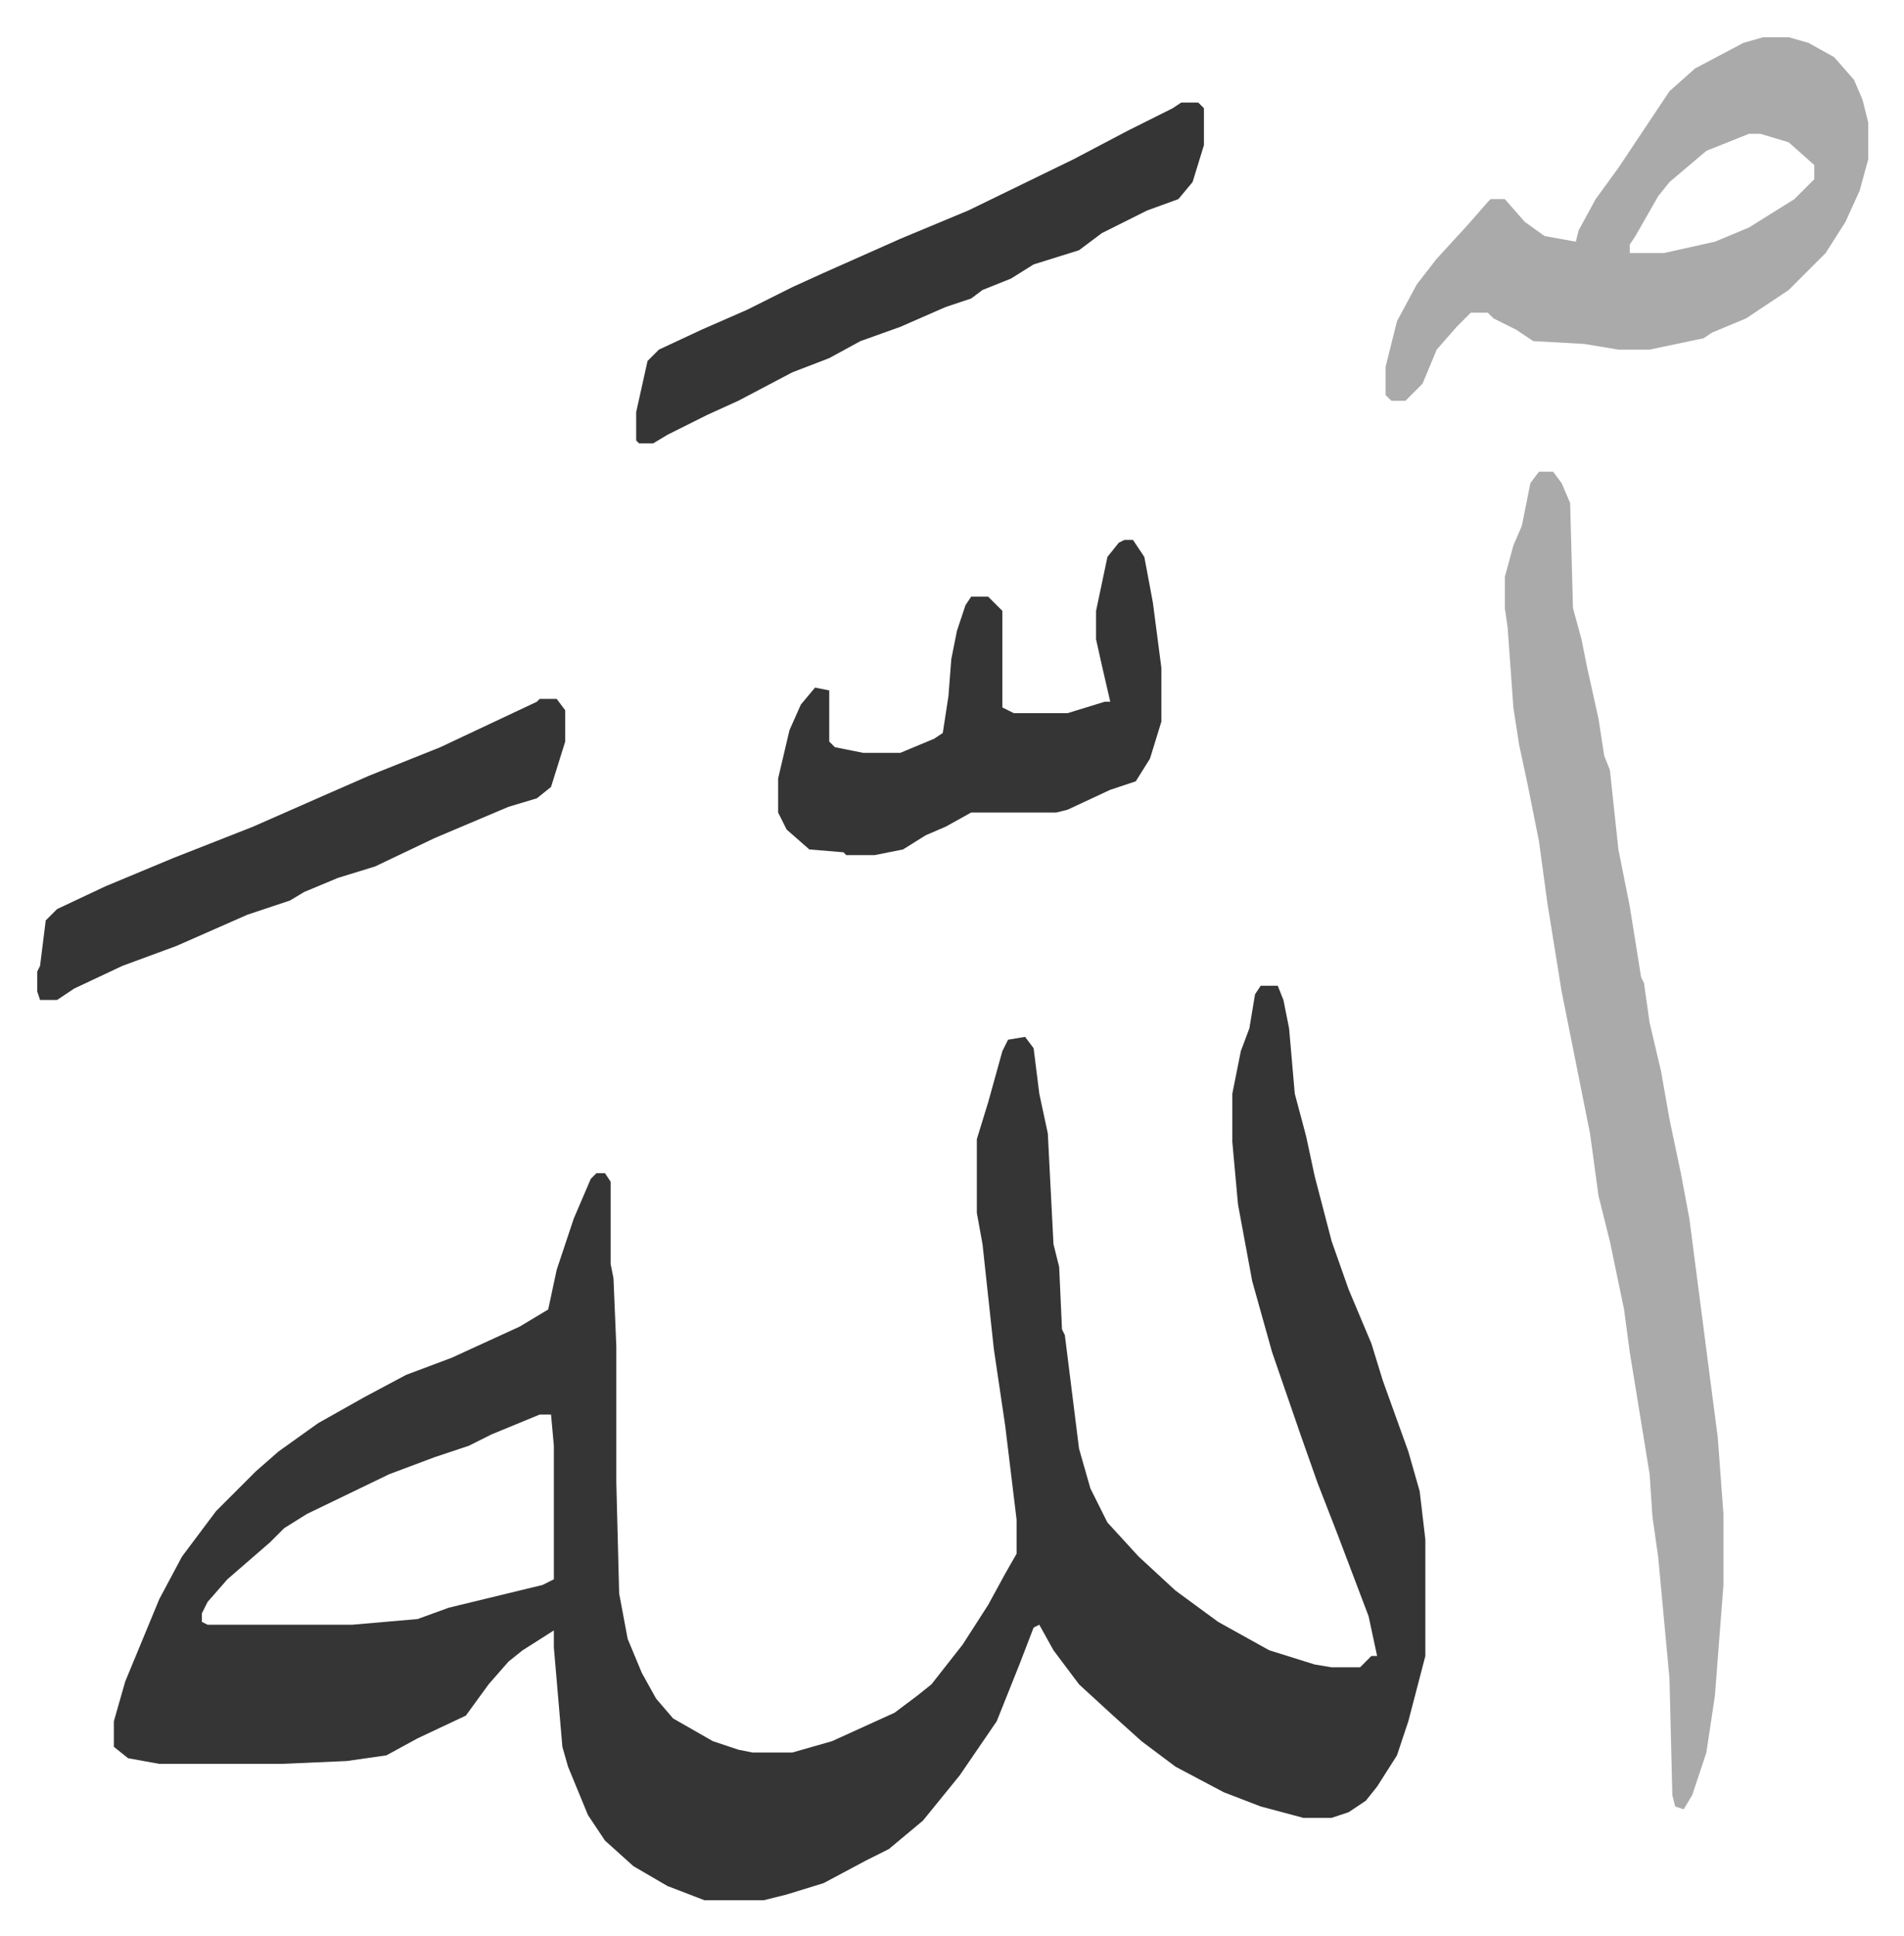
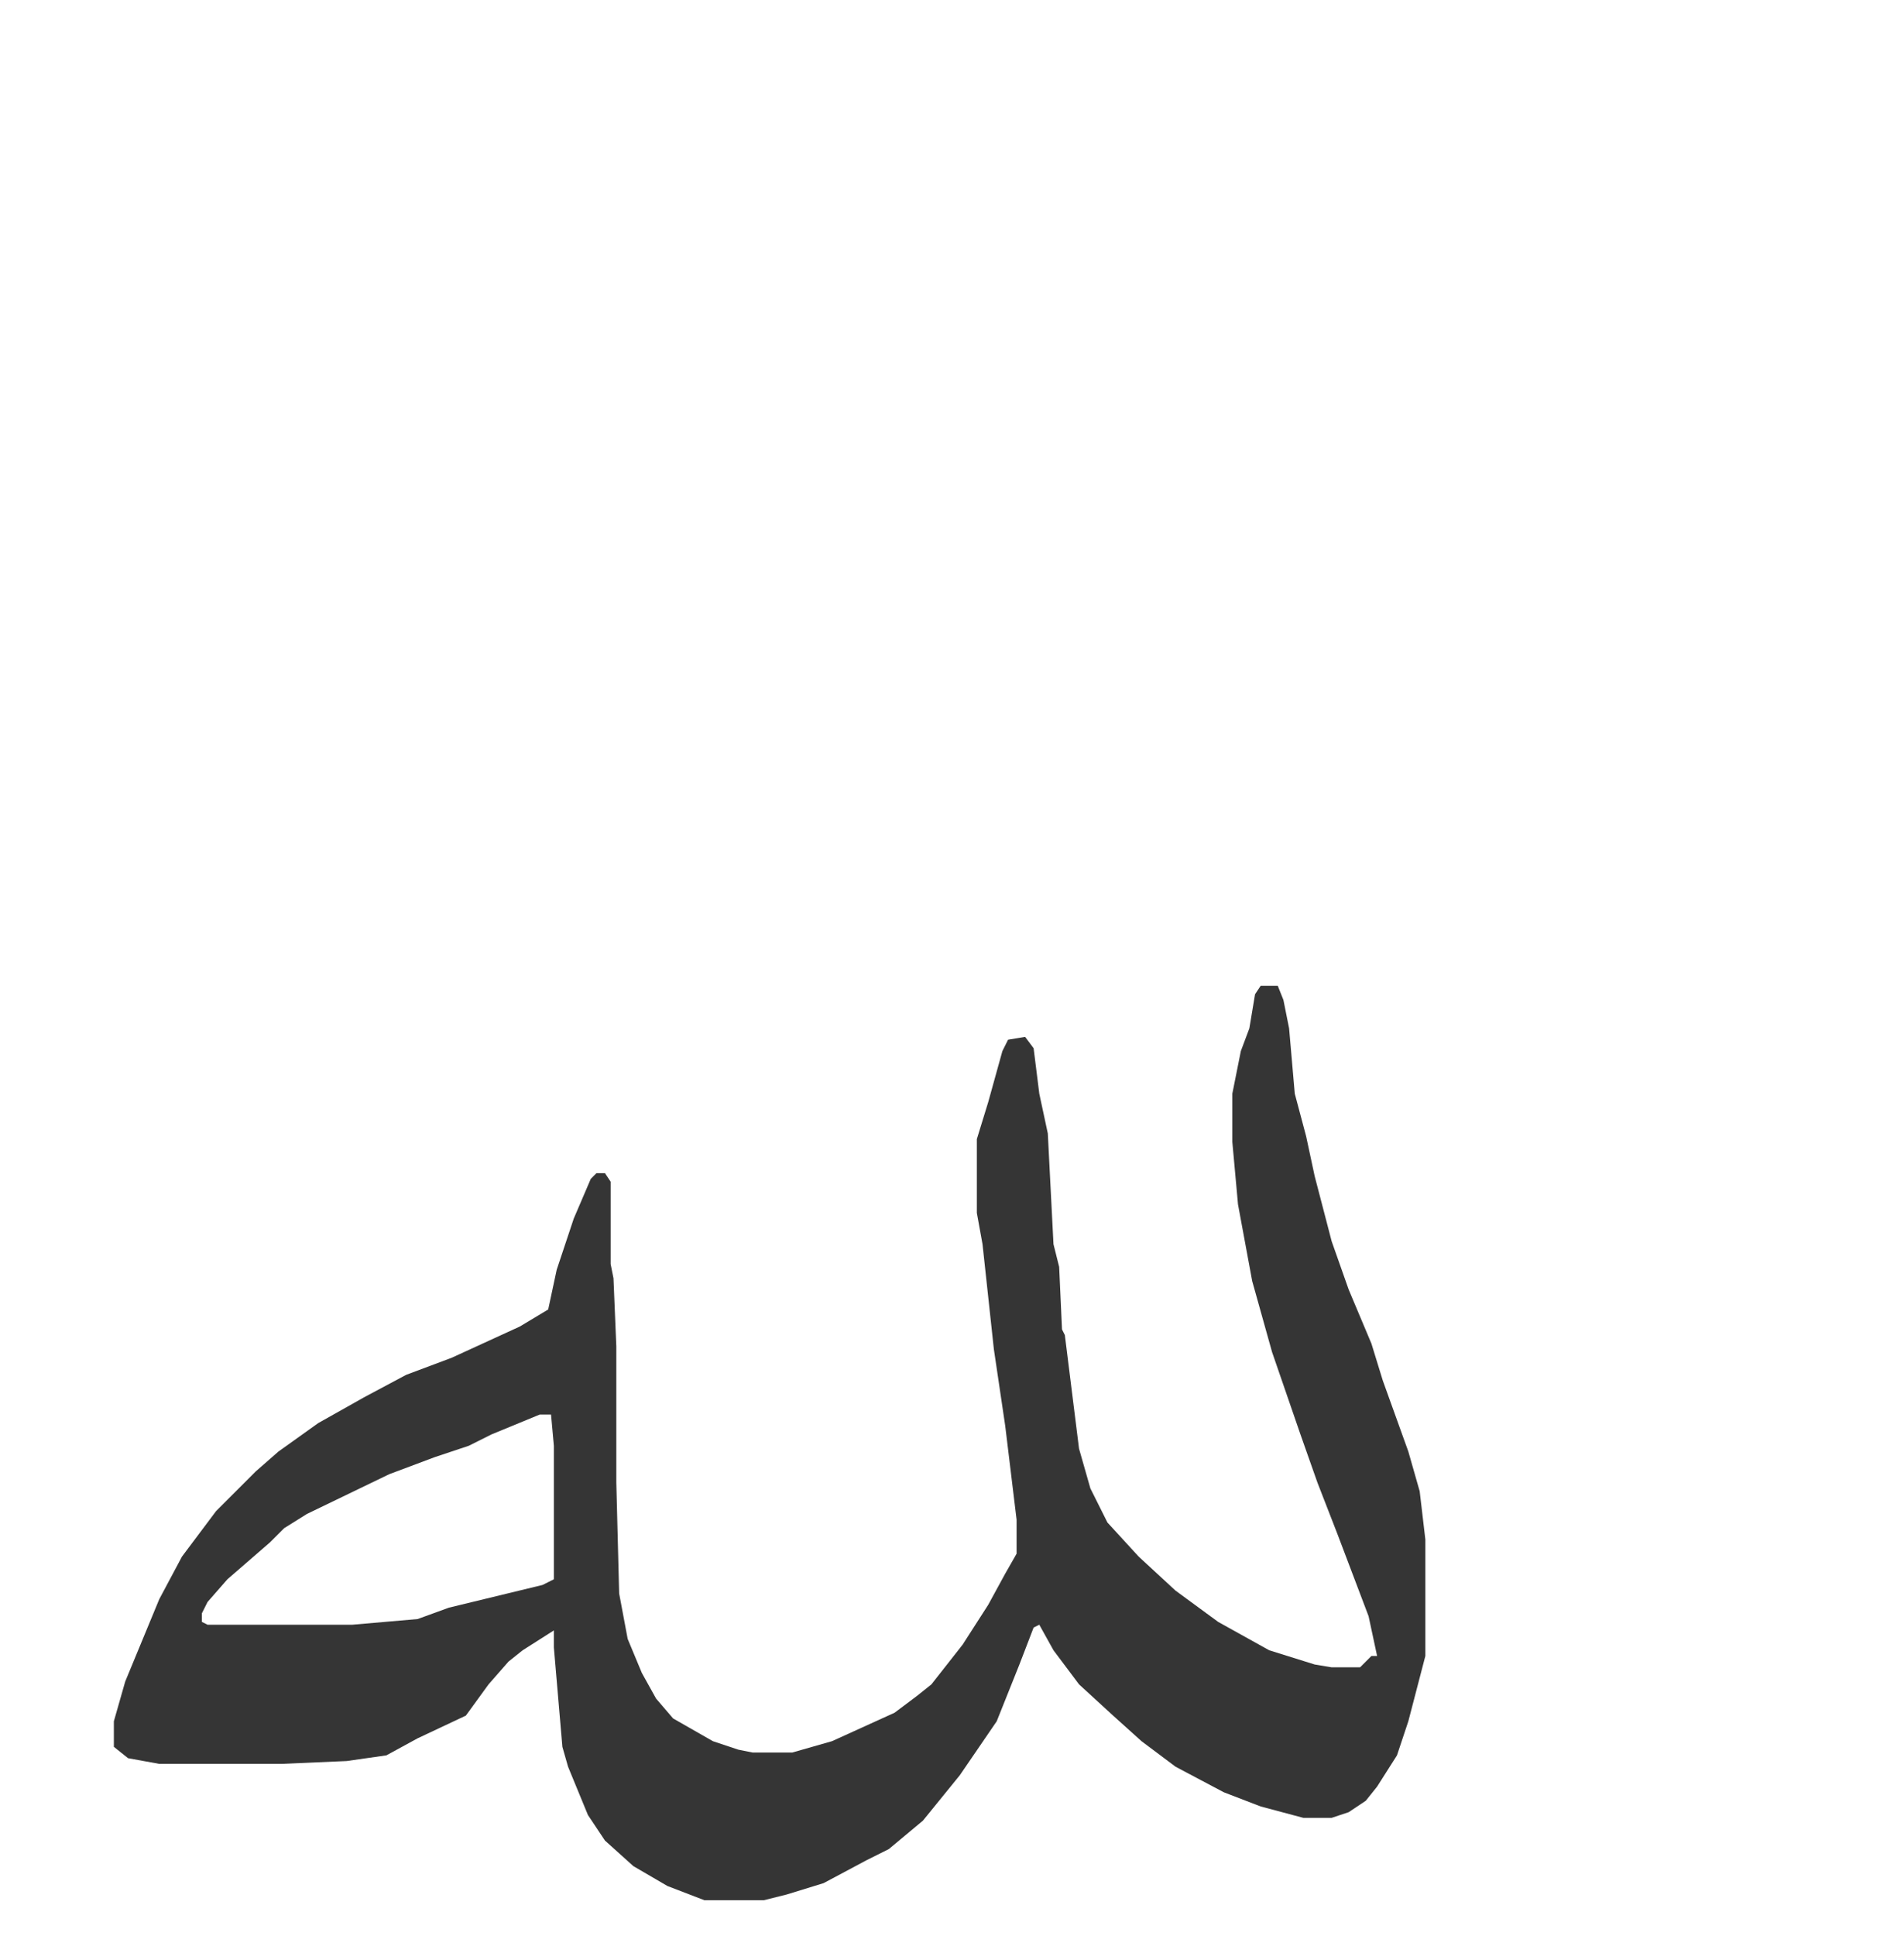
<svg xmlns="http://www.w3.org/2000/svg" role="img" viewBox="-13.11 317.89 670.72 681.72">
  <path fill="#353535" id="rule_normal" d="M431 665h6l2 5 2 10 2 23 4 15 3 14 6 23 6 17 8 19 4 13 9 25 4 14 2 17v41l-6 23-4 12-7 11-4 5-6 4-6 2h-10l-15-4-13-5-17-9-12-9-10-9-12-11-9-12-5-9-2 1-5 13-8 20-13 19-13 16-12 10-8 4-15 8-13 4-8 2h-21l-13-5-12-7-10-9-6-9-7-17-2-7-3-35v-6l-11 7-5 4-7 8-8 11-17 8-11 6-14 2-23 1H43l-11-2-5-4v-9l4-14 12-29 8-15 12-16 14-14 8-7 14-10 16-9 15-8 16-6 24-11 10-6 3-14 6-18 6-14 2-2h3l2 3v29l1 5 1 24v48l1 39 3 16 5 12 5 9 6 7 14 8 9 3 5 1h14l14-4 22-10 8-6 5-4 11-14 9-14 6-11 4-7v-12l-4-33-4-27-4-37-2-11v-26l4-13 5-18 2-4 6-1 3 4 2 16 3 14 2 39 2 8 1 22 1 2 5 40 4 14 6 12 11 12 13 12 15 11 18 10 16 5 6 1h10l4-4h2l-3-14-11-29-7-18-6-17-10-29-7-25-5-27-2-22v-17l3-15 3-8 2-12zM177 816l-17 7-8 4-12 4-16 6-29 14-8 5-5 5-15 13-7 8-2 4v3l2 1h51l23-2 11-4 33-8 4-2v-47l-1-11z" />
-   <path fill="#aaa" id="rule_hamzat_wasl" d="M529 484h5l3 4 3 7 1 37 3 11 2 10 4 18 2 13 2 5 3 28 4 20 4 25 1 2 2 14 4 17 3 17 4 19 3 16 7 54 3 23 2 27v25l-3 39-3 20-5 15-3 5-3-1-1-4-1-41-4-43-2-14-1-15-7-43-2-15-5-24-4-16-3-22-10-50-5-31-3-22-4-20-3-14-2-13-2-28-1-7v-11l3-11 3-7 3-15zm79-153h9l7 2 9 5 7 8 3 7 2 8v13l-3 11-5 11-7 11-13 13-15 10-12 5-3 2-19 4h-11l-12-2-18-1-6-4-8-4-2-2h-6l-5 5-7 8-5 12-5 5-1 1h-5l-2-2v-10l4-16 7-13 7-9 11-12 7-8 1-1h5l7 8 7 5 11 2 1-4 6-11 8-11 18-27 9-8 17-9zm-5 34l-15 6-13 11-4 5-8 14-2 3v3h12l18-4 12-5 16-10 7-7v-5l-9-8-10-3z" />
-   <path fill="#353535" id="rule_normal" d="M383 508h3l4 6 3 16 3 23v19l-4 13-5 8-9 3-15 7-4 1h-30l-9 5-7 3-8 5-10 2h-10l-1-1-12-1-8-7-3-6v-12l4-17 4-9 5-6 5 1v18l2 2 10 2h13l12-5 3-2 2-13 1-13 2-10 3-9 2-3h6l5 5v34l4 2h19l13-4h2l-3-13-2-9v-10l4-19 4-5zm20-154h6l2 2v13l-4 13-5 6-11 4-16 8-8 6-16 5-8 5-10 4-4 3-9 3-16 7-14 5-11 6-13 5-19 10-11 5-14 7-5 3h-5l-1-1v-10l4-18 4-4 15-7 16-7 16-8 11-5 27-12 24-10 37-18 19-10 16-8zM177 564h6l3 4v11l-5 16-5 4-10 3-26 11-21 10-13 4-12 5-5 3-15 5-25 11-19 7-17 8-6 4H1l-1-3v-7l1-2 2-16 4-4 17-8 24-10 28-11 25-11 16-7 25-10 34-16z" />
</svg>